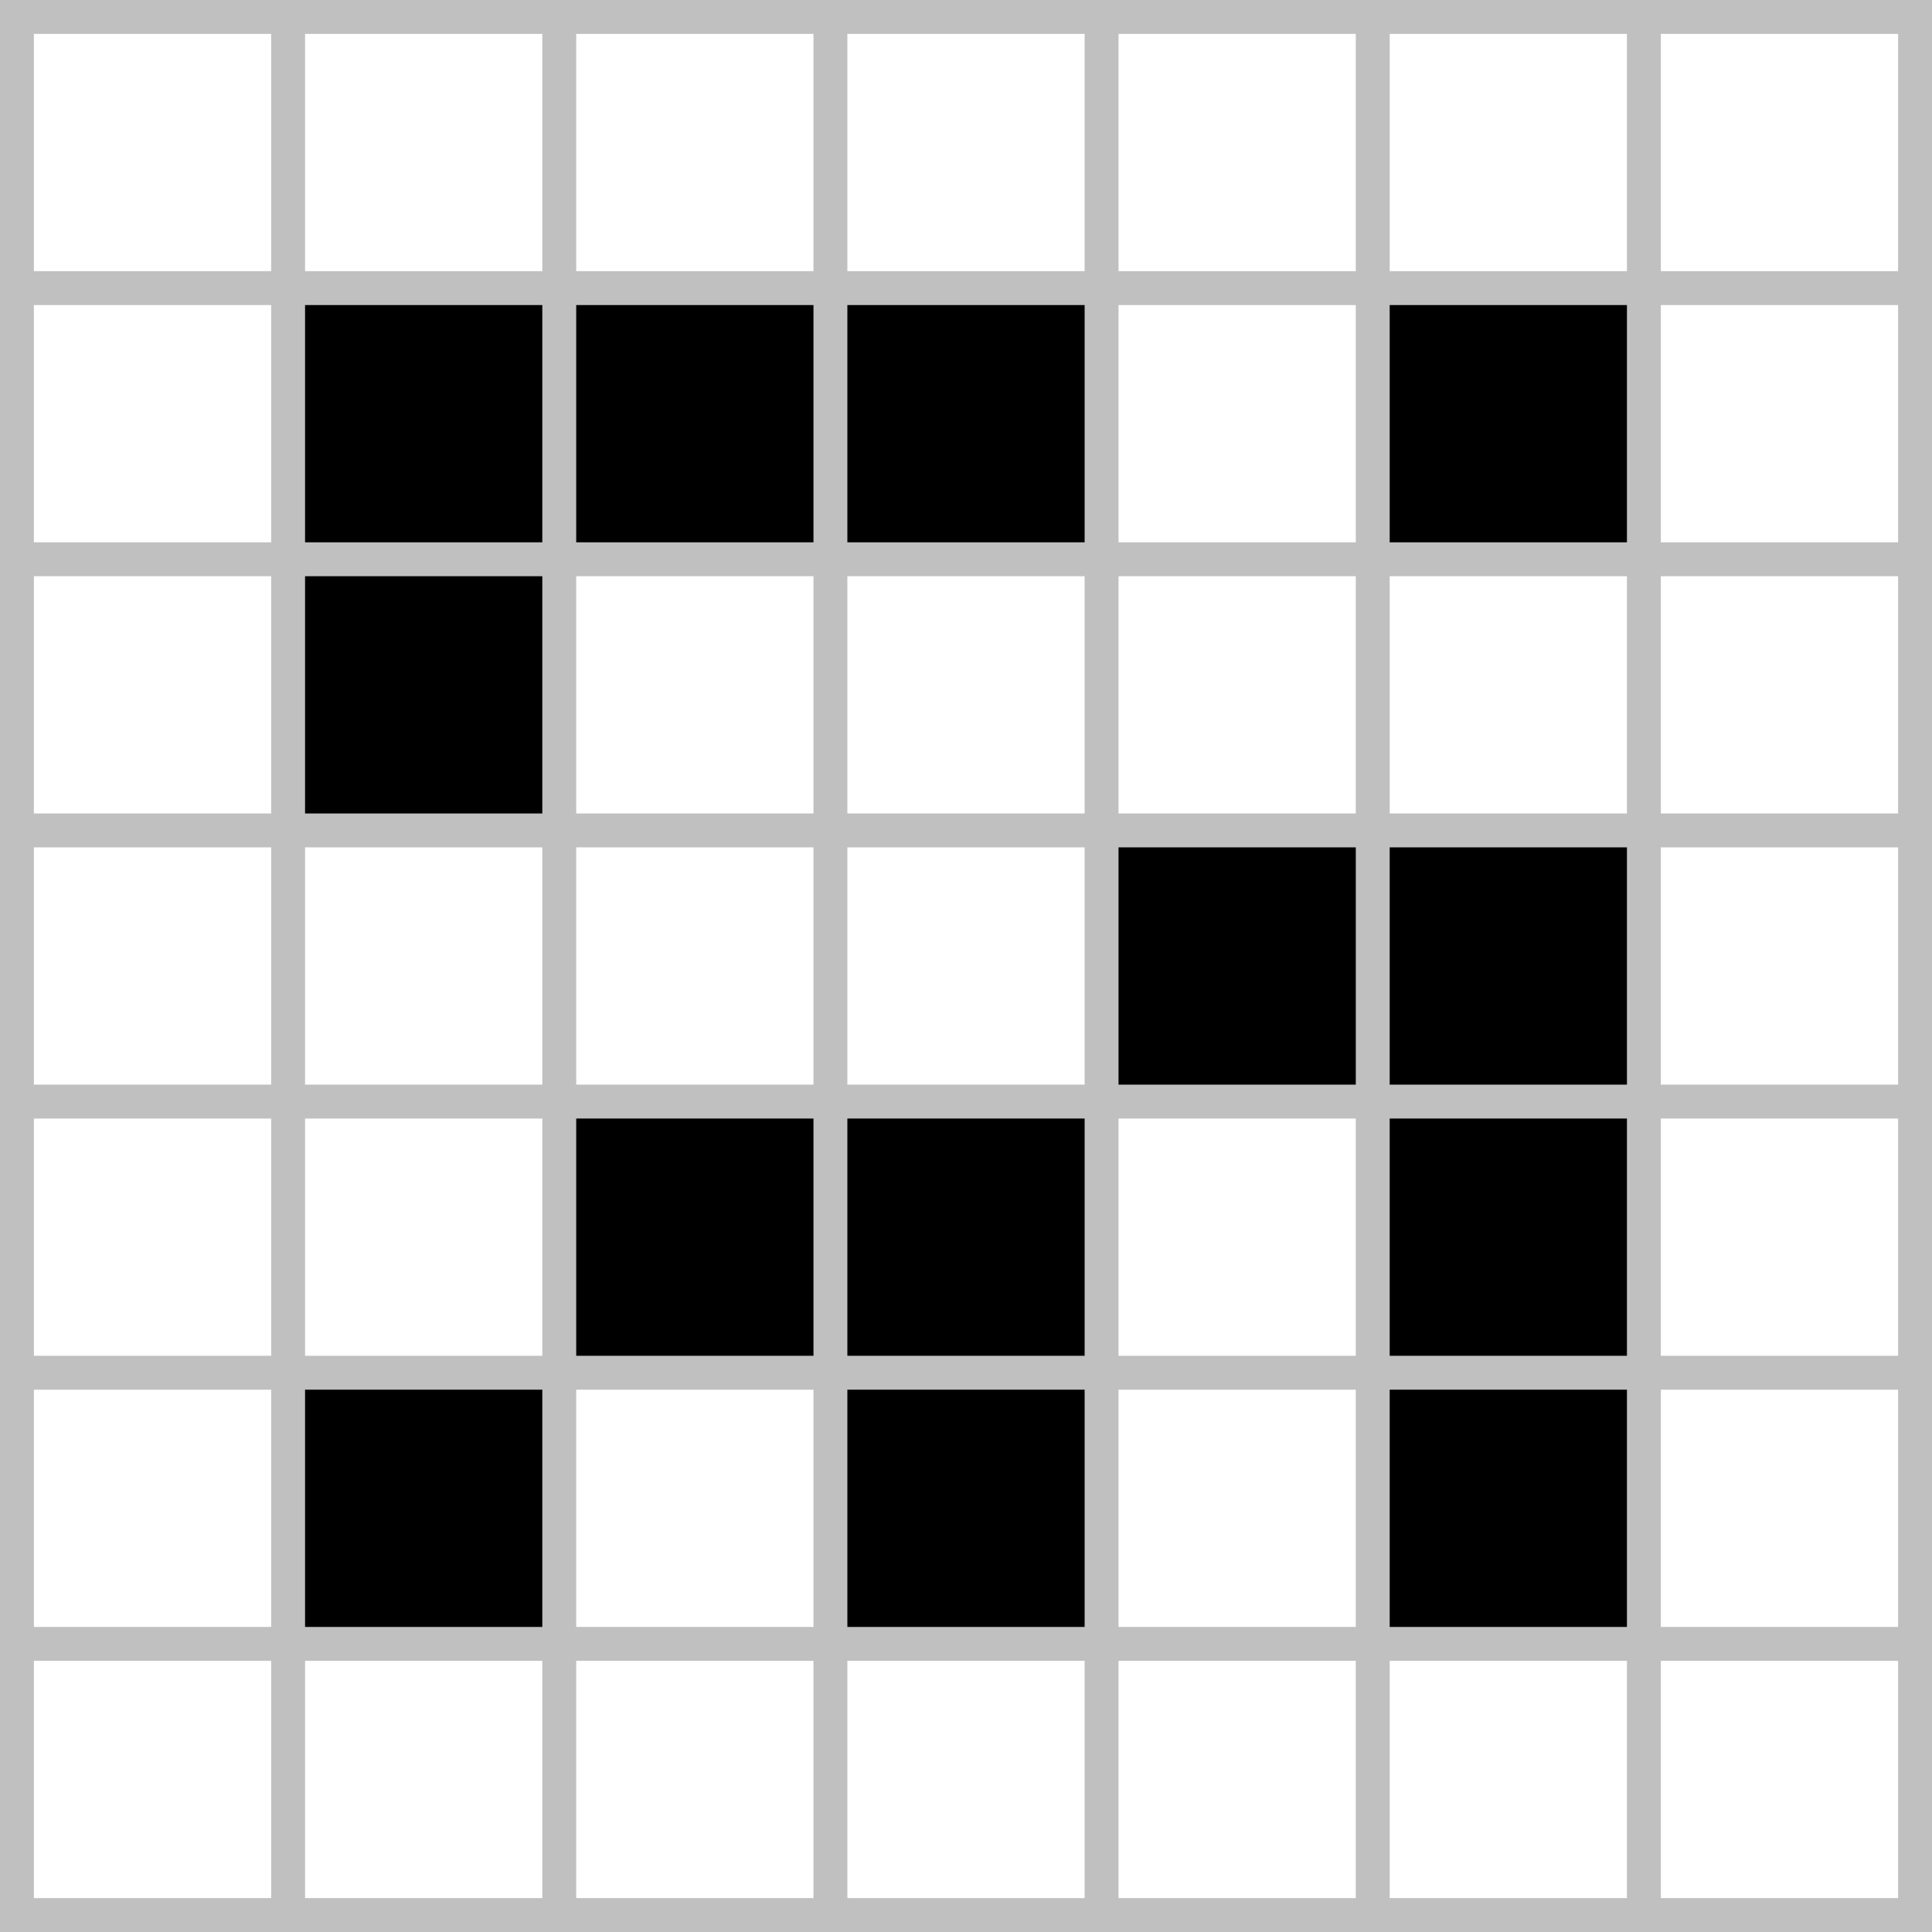
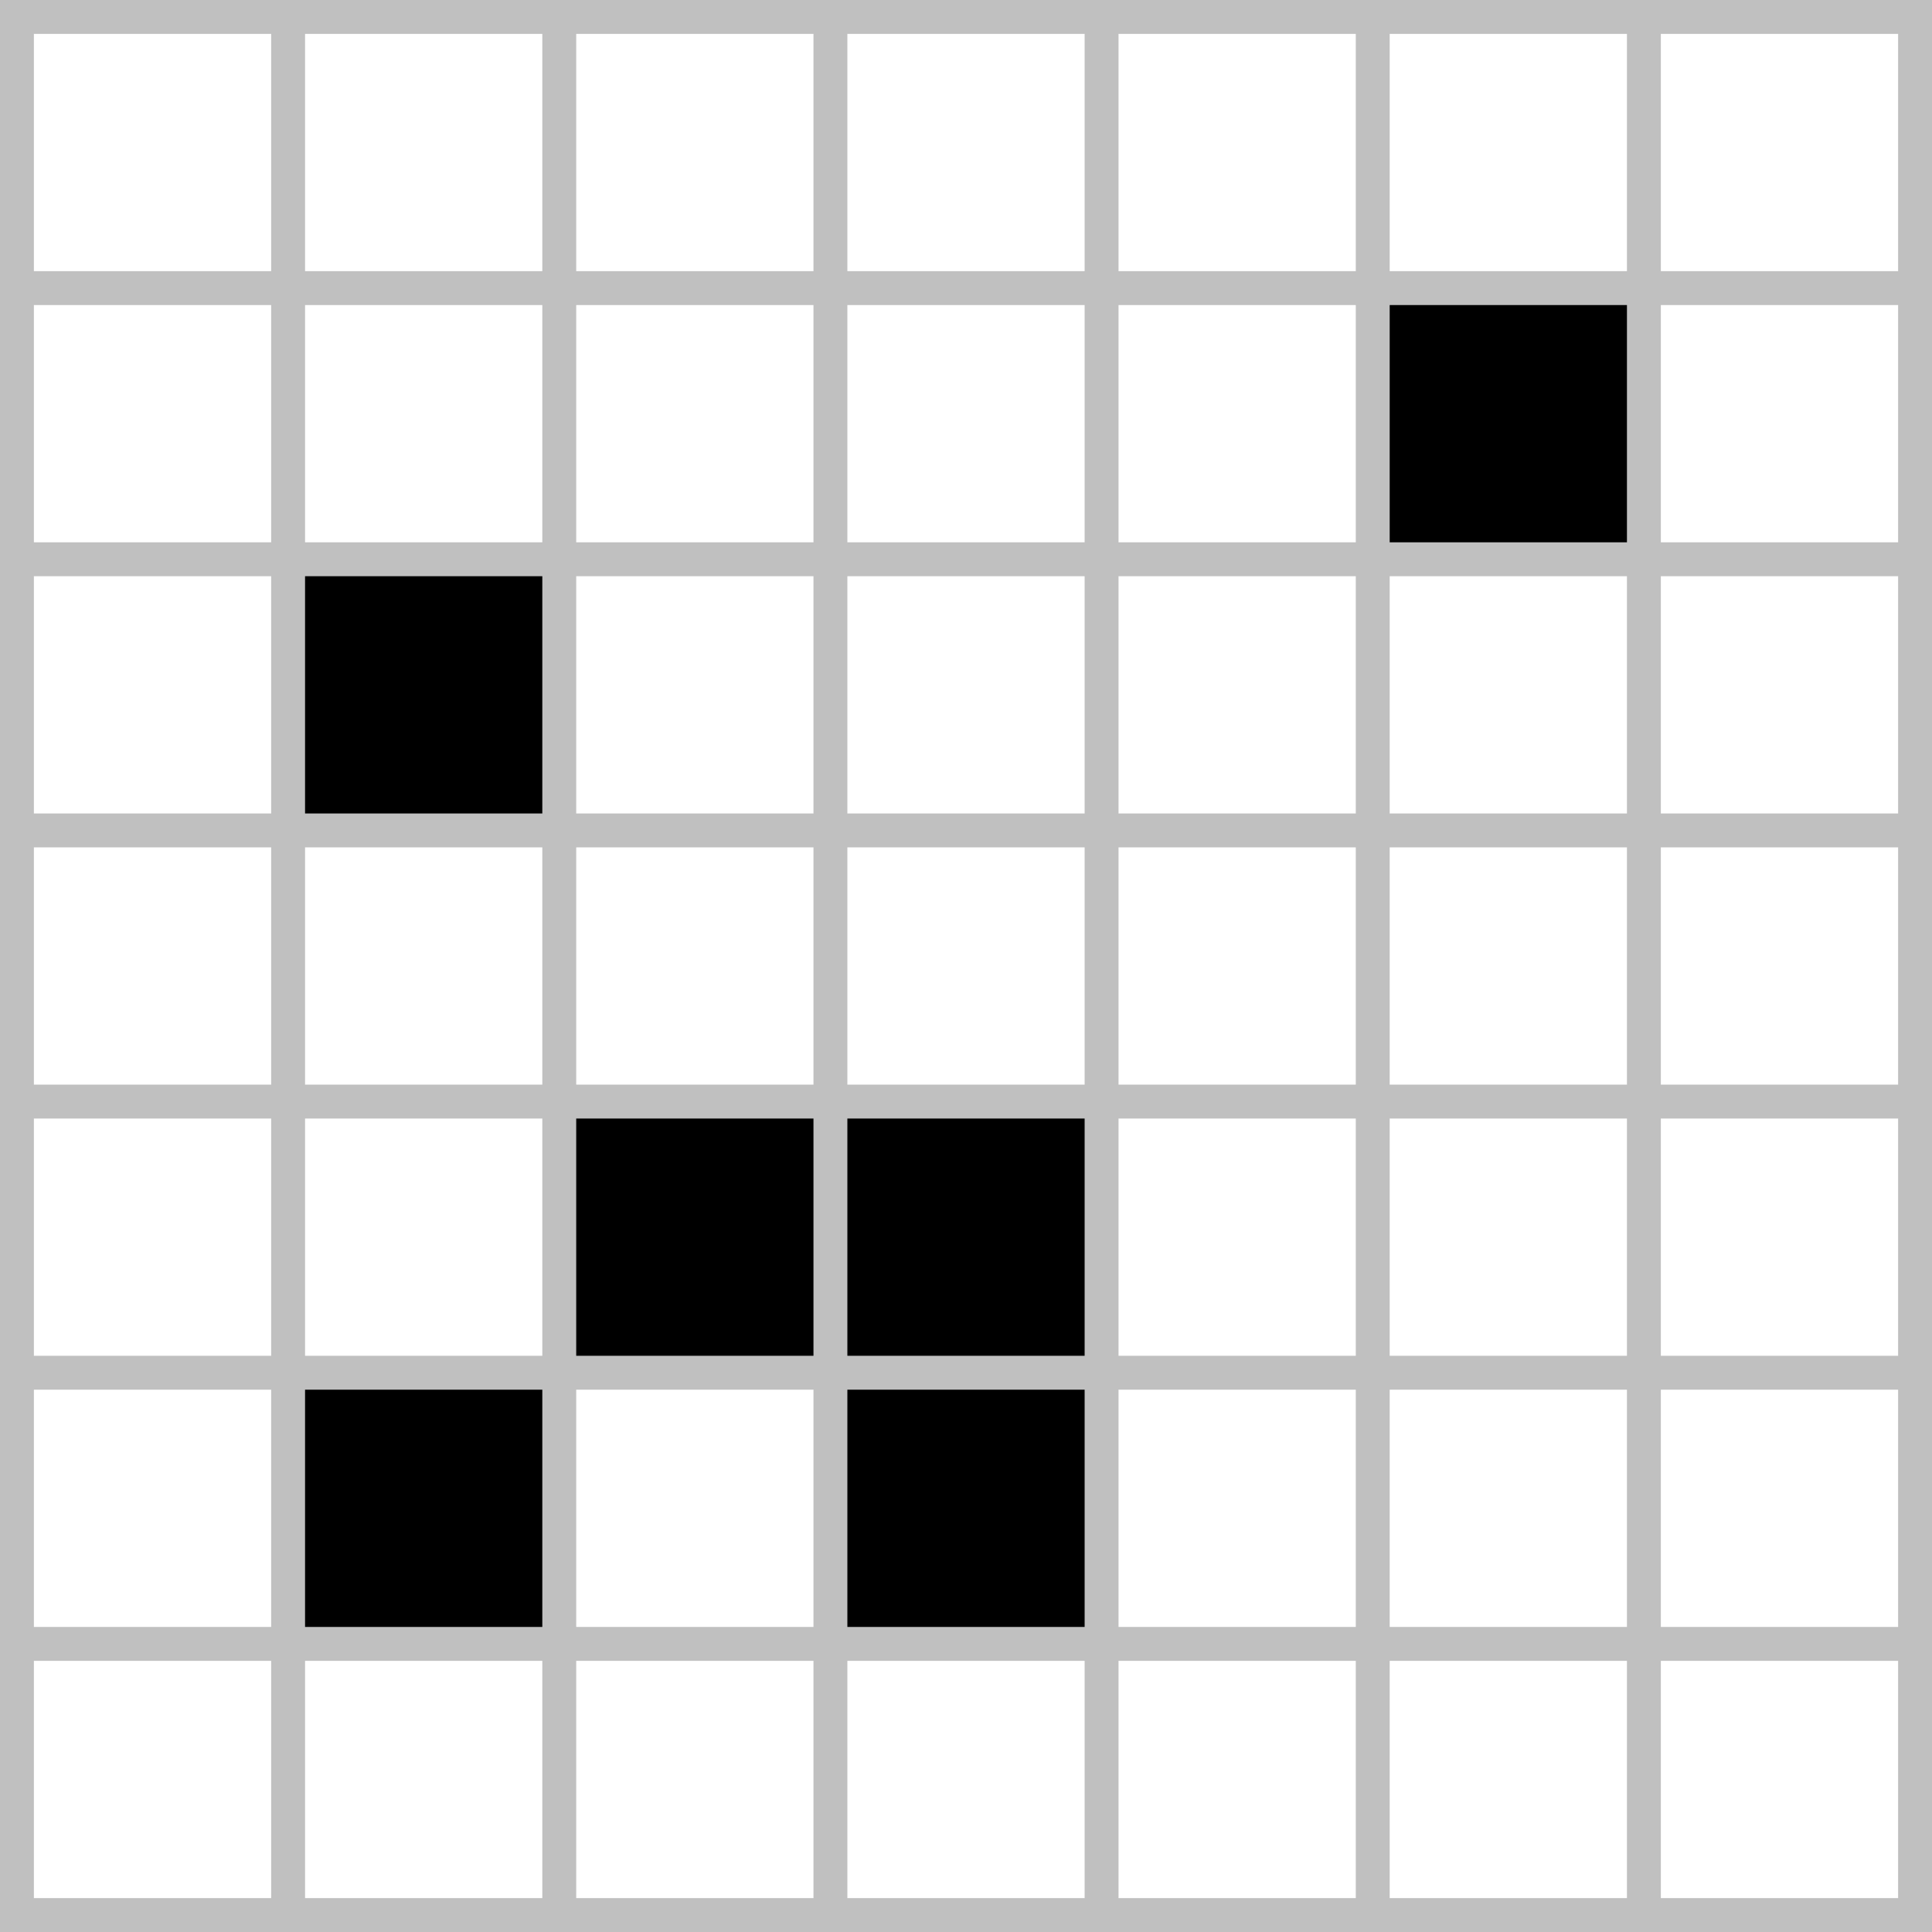
<svg xmlns="http://www.w3.org/2000/svg" viewBox="0 0 114 114" width="114" height="114">
  <rect width="100%" height="100%" fill="#fff" />
-   <rect width="48" height="16" x="17" y="17" fill="#000" />
  <rect width="16" height="16" x="81" y="17" fill="#000" />
  <rect width="16" height="16" x="17" y="33" fill="#000" />
-   <rect width="32" height="16" x="65" y="49" fill="#000" />
  <rect width="32" height="16" x="33" y="65" fill="#000" />
-   <rect width="16" height="32" x="81" y="65" fill="#000" />
  <rect width="16" height="16" x="17" y="81" fill="#000" />
  <rect width="16" height="16" x="49" y="81" fill="#000" />
  <line x1="57" y1="0" x2="57" y2="114" stroke="#c0c0c0" stroke-width="114" stroke-dasharray="2,14" />
  <line x1="0" y1="57" x2="114" y2="57" stroke="#c0c0c0" stroke-width="114" stroke-dasharray="2,14" />
</svg>